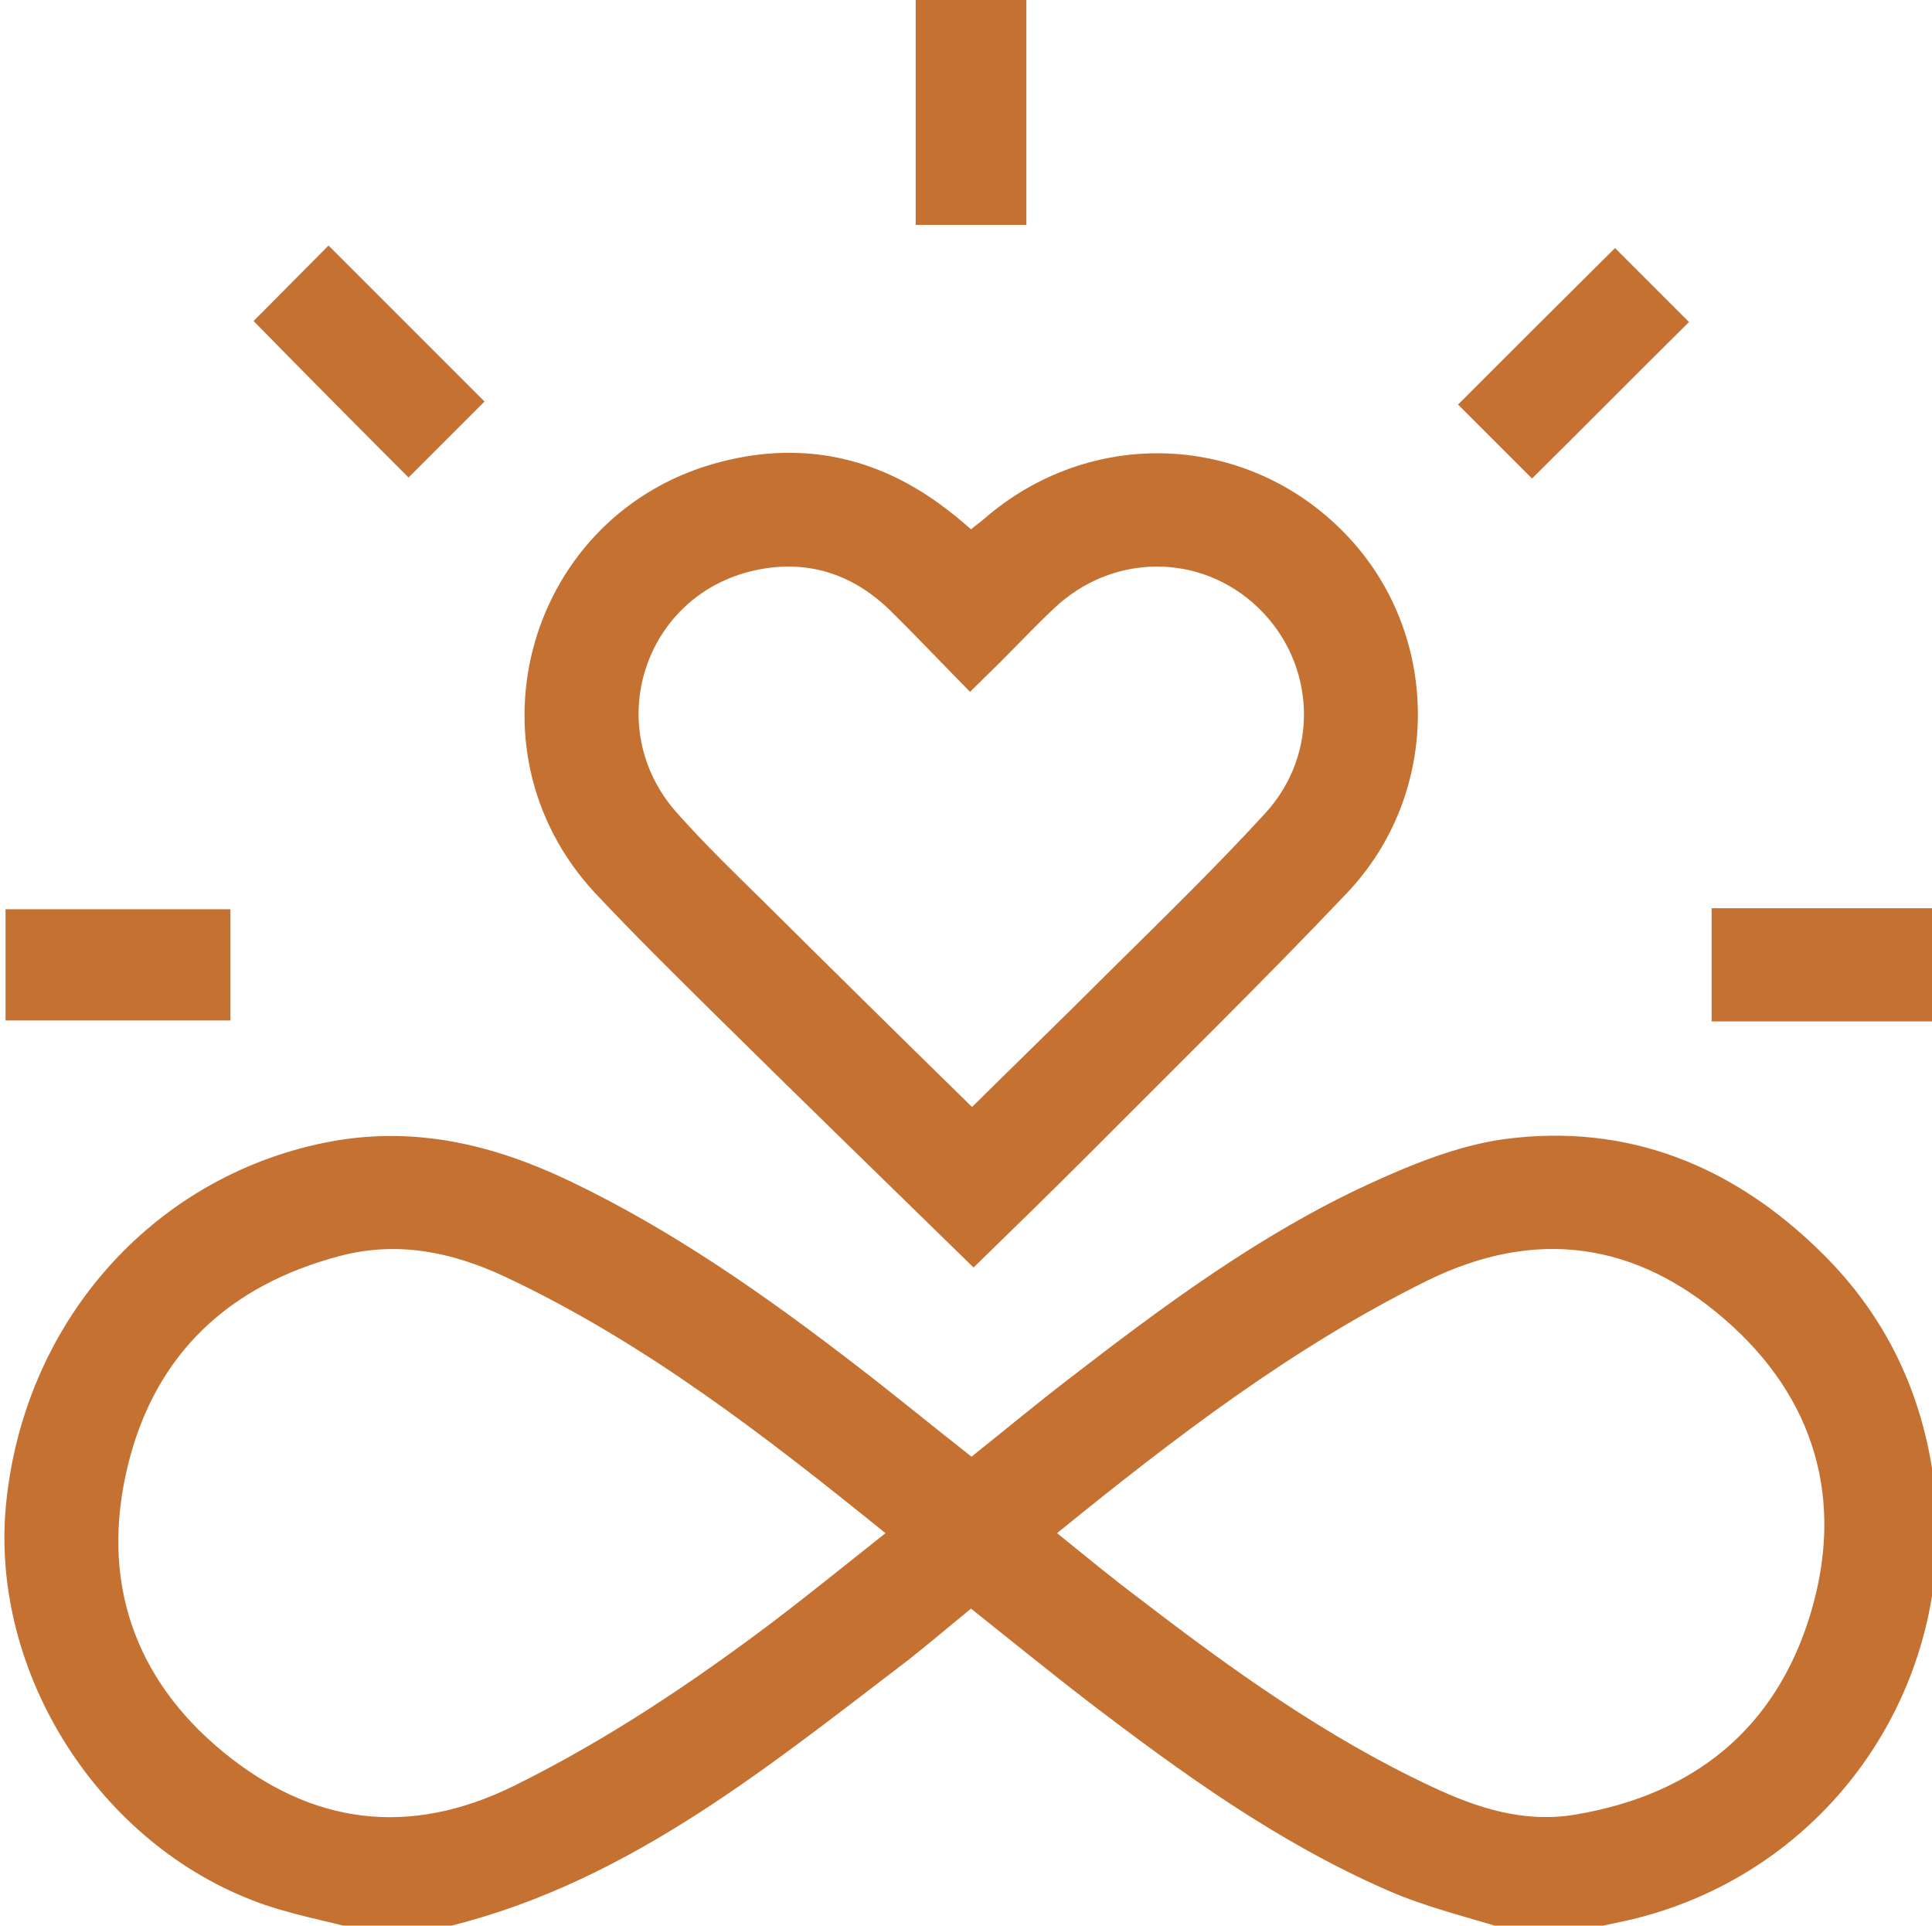
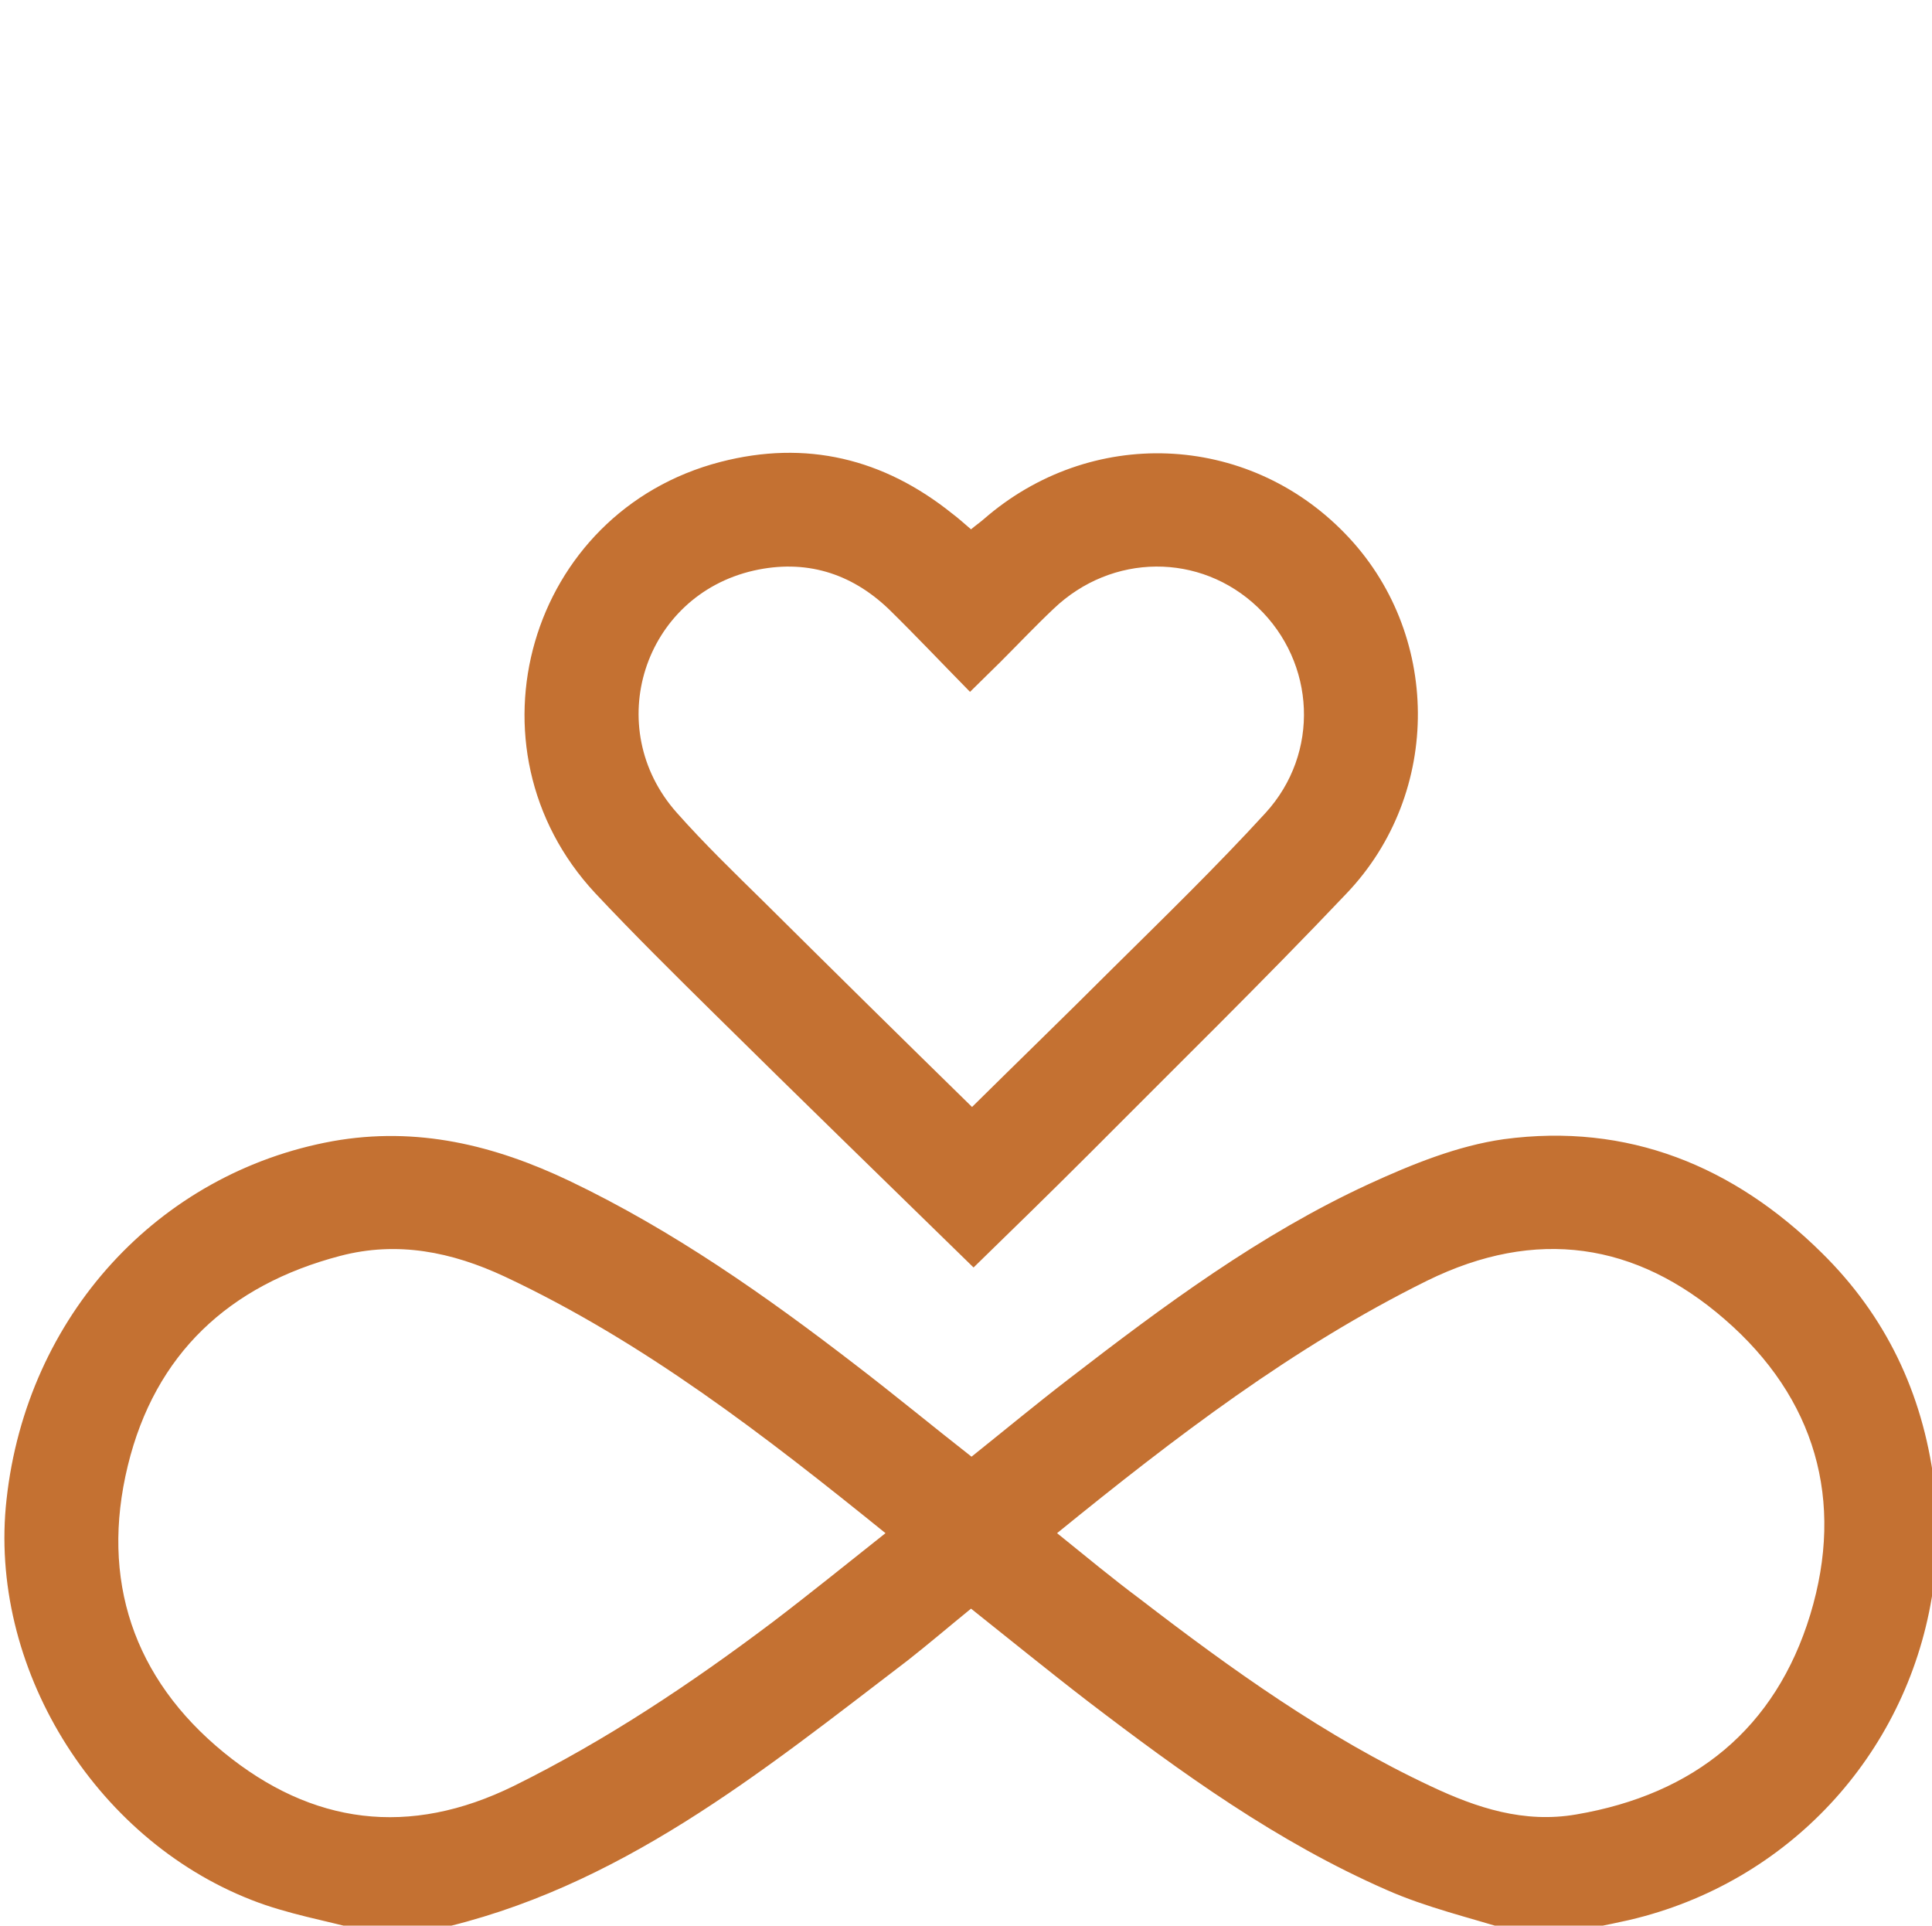
<svg xmlns="http://www.w3.org/2000/svg" xml:space="preserve" style="enable-background:new 0 0 384 382.7;" viewBox="0 0 384 382.7" y="0px" x="0px" id="Layer_1">
  <style type="text/css">	.st0{fill:#C47132;}</style>
  <g>
    <path d="M72.2,383.7c-7.4-2-15.1-3.3-22.2-6.1C18.5,365.3-2.4,331,1.3,298c4-36.5,30.2-64.9,64.8-71.2  c16.8-3,32.2,0.8,47.1,7.9c20.5,9.8,39,22.8,56.9,36.6c7.7,5.9,15.2,12.1,23,18.2c6.5-5.2,12.9-10.5,19.4-15.5  c18.8-14.5,37.9-28.7,59.6-38.7c8.5-3.9,17.6-7.6,26.8-8.9c24.6-3.3,45.7,5.3,63.2,22.6c12.7,12.5,20,27.8,22.3,45.5  c0.1,0.7,0.4,1.4,0.7,2.1c0,5.2,0,10.5,0,15.8c-0.2,0.7-0.6,1.4-0.7,2.1c-4.1,31.8-26.6,57.8-57.5,66.3c-4.3,1.2-8.7,1.9-13,2.9  c-4.5,0-9,0-13.5,0c-8.3-2.6-16.9-4.6-24.8-8.1c-21.7-9.5-40.7-23.2-59.4-37.5c-7.8-6-15.4-12.2-23.2-18.4  c-4.3,3.5-8.4,7-12.6,10.3c-29.1,22.2-57.5,45.5-94.5,53.6C81.2,383.7,76.8,383.7,72.2,383.7z M176,304.7c-24-19.4-48-38-75.7-51  c-10.5-4.9-21.3-7.1-32.7-4.1c-22.1,5.8-36.8,19.5-42.2,41.7c-5.5,22.6,1.1,42.3,19.1,57c17.5,14.3,36.8,16.9,57.7,6.6  c18.2-9,35-20.2,51.2-32.4C160.9,316.8,168.3,310.8,176,304.7z M210.1,304.7c5.7,4.6,11,9,16.5,13.1c18.2,14,36.9,27.4,57.8,37.2  c9.1,4.3,18.5,7.4,28.9,5.6c23.5-4,39.6-17.1,46.5-39.7c6.9-22.7,1-43.1-17-58.7c-17.6-15.3-37.5-18.3-59.1-7.7  C257,267.7,233.6,285.6,210.1,304.7z" class="st0" />
-     <path d="M385,203c-14.9,0-29.7,0-44.8,0c0-7.5,0-14.8,0-22.5c14.9,0,29.9,0,44.8,0C385,188,385,195.5,385,203z" class="st0" />
    <path d="M193.5,251.9C176.2,235,159,218.3,142,201.5c-8-7.9-16-15.8-23.7-24c-26.9-28.9-13.3-75.8,24.9-85.7  c17-4.4,32.4-0.7,46.1,10.3c1.2,0.9,2.3,1.9,3.7,3.1c0.8-0.7,1.7-1.3,2.5-2c21.2-18.5,52.3-17.3,71.8,2.8  c19.1,19.6,19.5,51.5,0.3,71.6c-16.7,17.6-34,34.5-51.1,51.7C208.7,237.1,200.9,244.7,193.5,251.9z M193.2,220  c9.1-9,18.5-18.1,27.8-27.4c10.3-10.2,20.7-20.3,30.5-31c10.9-11.9,10-29.9-1.5-40.9c-11.4-10.9-29-10.8-40.6,0.3  c-3.6,3.4-7.1,7.1-10.6,10.6c-1.9,1.9-3.8,3.7-6,5.9c-5.6-5.7-10.7-11.1-16.1-16.4c-7.6-7.3-16.7-10-26.9-7.7  c-21.9,5-30.3,31.2-15.3,48.1c5.5,6.2,11.4,11.9,17.3,17.7C165.5,192.8,179.3,206.4,193.2,220z" class="st0" />
-     <path d="M50.4,63.8c4.8-4.8,9.9-10,14.9-15c10.3,10.3,20.7,20.7,31,31c-4.9,4.9-10.1,10.1-15.1,15.1  C71,84.7,60.5,74.1,50.4,63.8z" class="st0" />
-     <path d="M304.5,95.1c-4.9-4.9-10-10-14.7-14.7c10.3-10.3,20.9-20.9,31.2-31.1c4.6,4.6,9.8,9.8,14.7,14.7  C325.5,74.1,315.1,84.6,304.5,95.1z" class="st0" />
-     <path d="M204,44.7c-7.4,0-14.6,0-22,0c0-14.9,0-29.7,0-44.7c7.2,0,14.5,0,22,0C204,14.7,204,29.5,204,44.7z" class="st0" />
-     <path d="M1.1,202.8c0-7.5,0-14.7,0-22.1c14.9,0,29.7,0,44.7,0c0,7.3,0,14.6,0,22.1C31,202.8,16.2,202.8,1.1,202.8z" class="st0" />
  </g>
</svg>